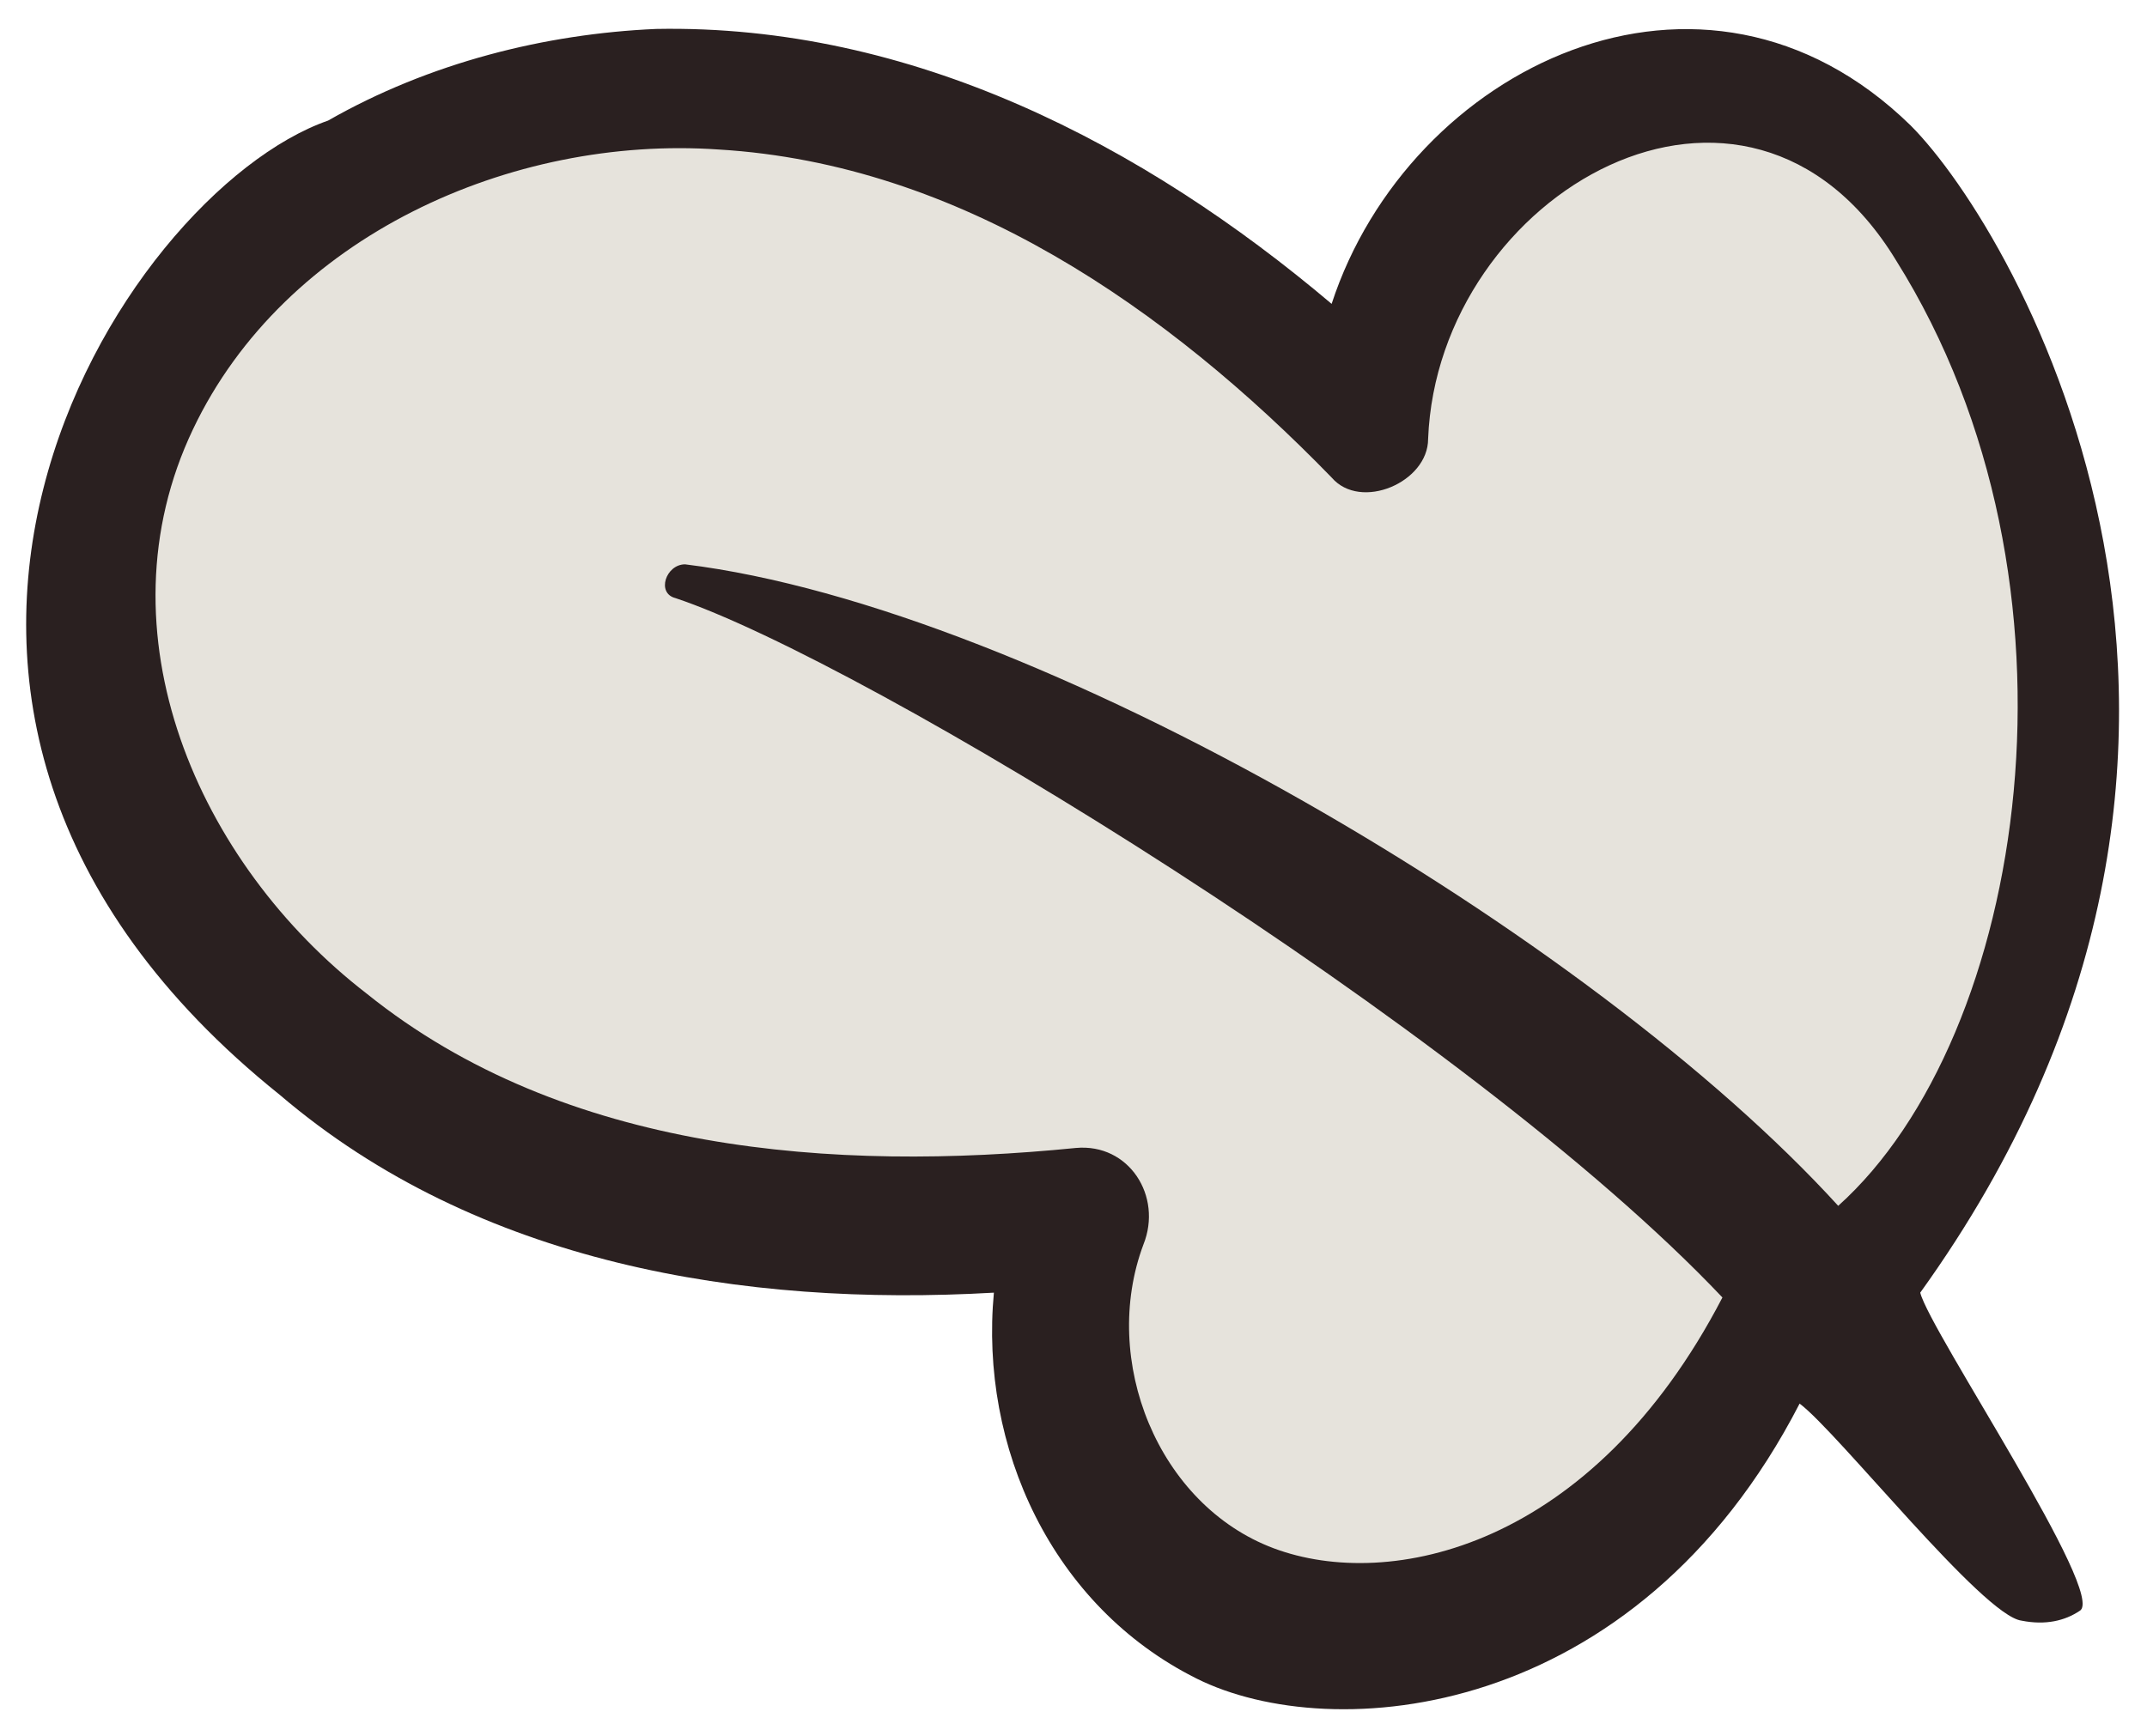
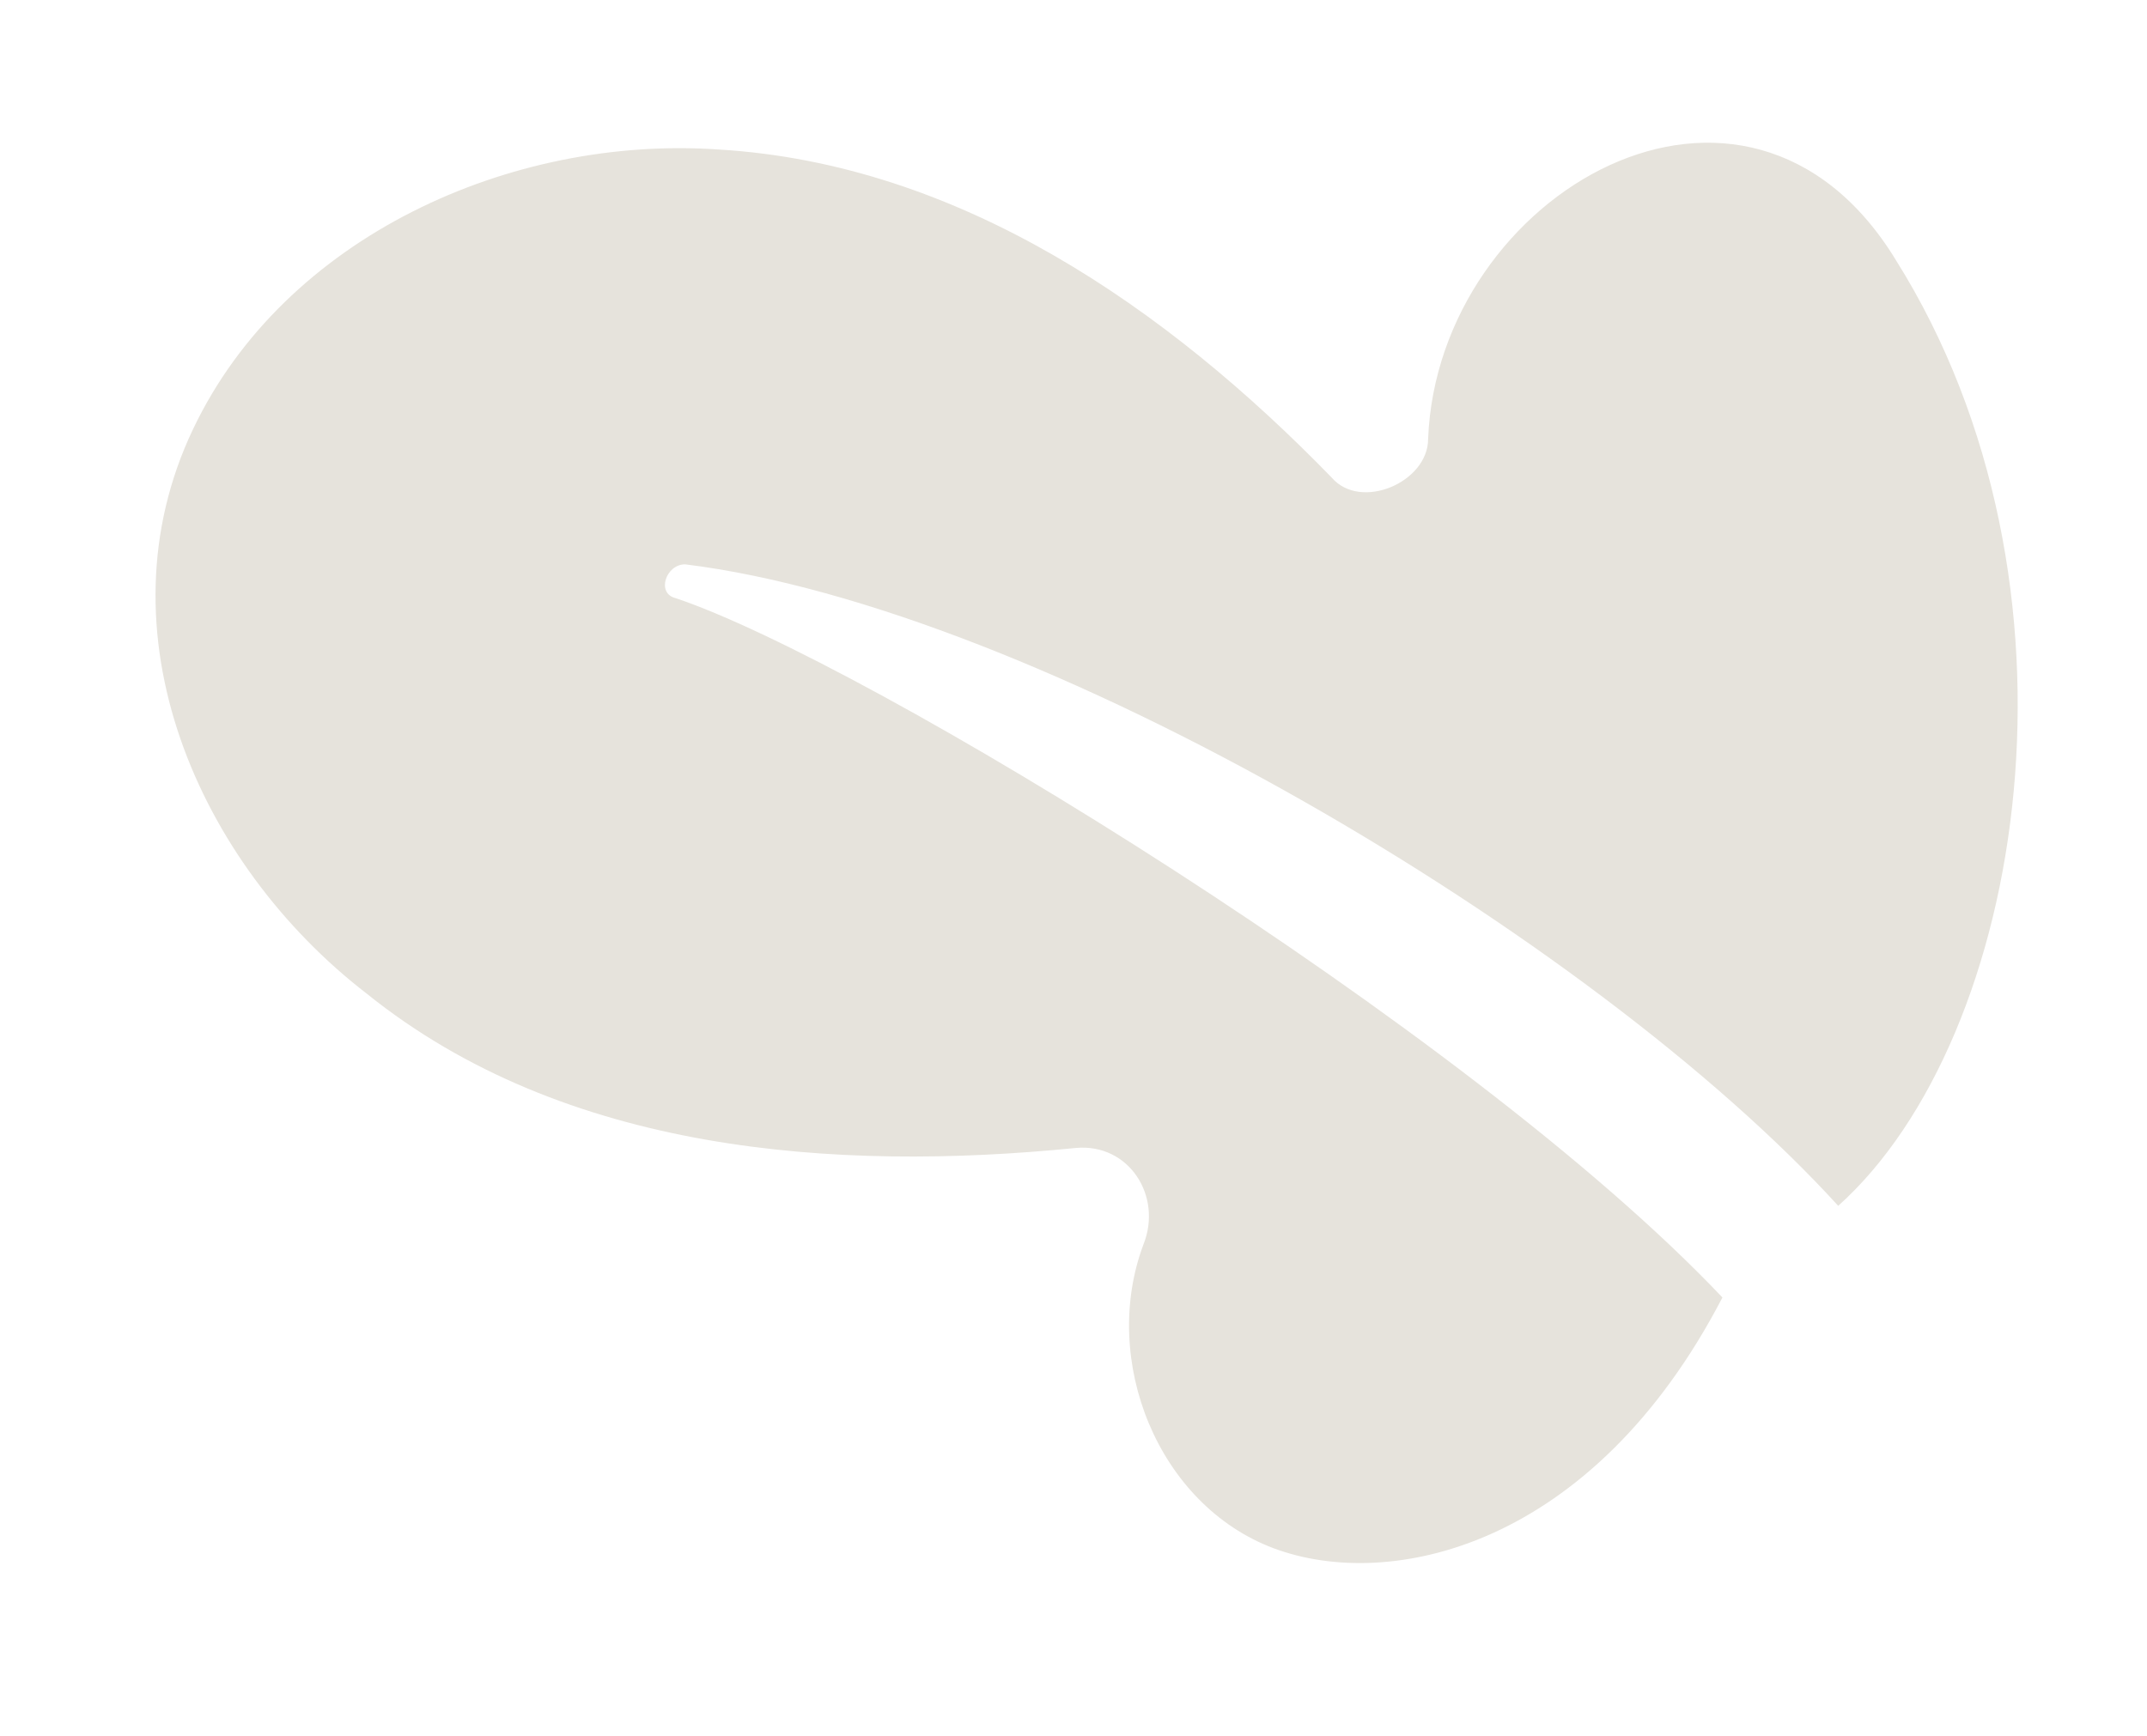
<svg xmlns="http://www.w3.org/2000/svg" version="1.1" id="Livello_1" x="0px" y="0px" viewBox="0 0 44.5 36" style="enable-background:new 0 0 44.5 36;" xml:space="preserve">
  <style type="text/css">
	.st0{fill:#2A2020;}
	.st1{fill:#E6E3DC;}
</style>
  <g>
-     <path class="st0" d="M39.8,26.8c8.2-11.4,2-22-0.2-24.2c-4.3-4.2-10.4-1.2-12,3.7C23.7,3,18.9,0.5,13.6,0.6   c-2.3,0.1-4.7,0.7-6.8,1.9C2.5,4-4.3,14.6,5.8,22.7c4.1,3.5,9.6,4.4,14.8,4.1c-0.3,3.2,1.2,6.5,4.2,8c2.8,1.4,9.1,0.9,12.5-5.7   c0.8,0.6,3.8,4.4,4.6,4.5c0.5,0.1,0.9,0,1.2-0.2C43.7,33.1,40,27.6,39.8,26.8z" />
    <path class="st1" d="M38.1,25C33,19.4,21.5,12.6,14.2,11.7c-0.4,0-0.6,0.6-0.2,0.7c3.9,1.3,16.4,8.9,21.7,14.5   c-2.7,5.2-6.9,6.1-9.3,5.2c-2.4-0.9-3.6-3.9-2.7-6.3c0.4-1-0.3-2.1-1.4-2c-5,0.5-10.6,0.1-14.7-3.2C4.1,17.9,2,13.1,4,8.9   c1.9-4,6.6-6.1,10.9-5.8c5,0.3,9.3,3.3,12.7,6.8c0.6,0.7,2,0.1,2-0.8c0.2-5.1,6.6-8.8,9.7-3.7C43.5,12.1,42,21.5,38.1,25z" />
  </g>
</svg>